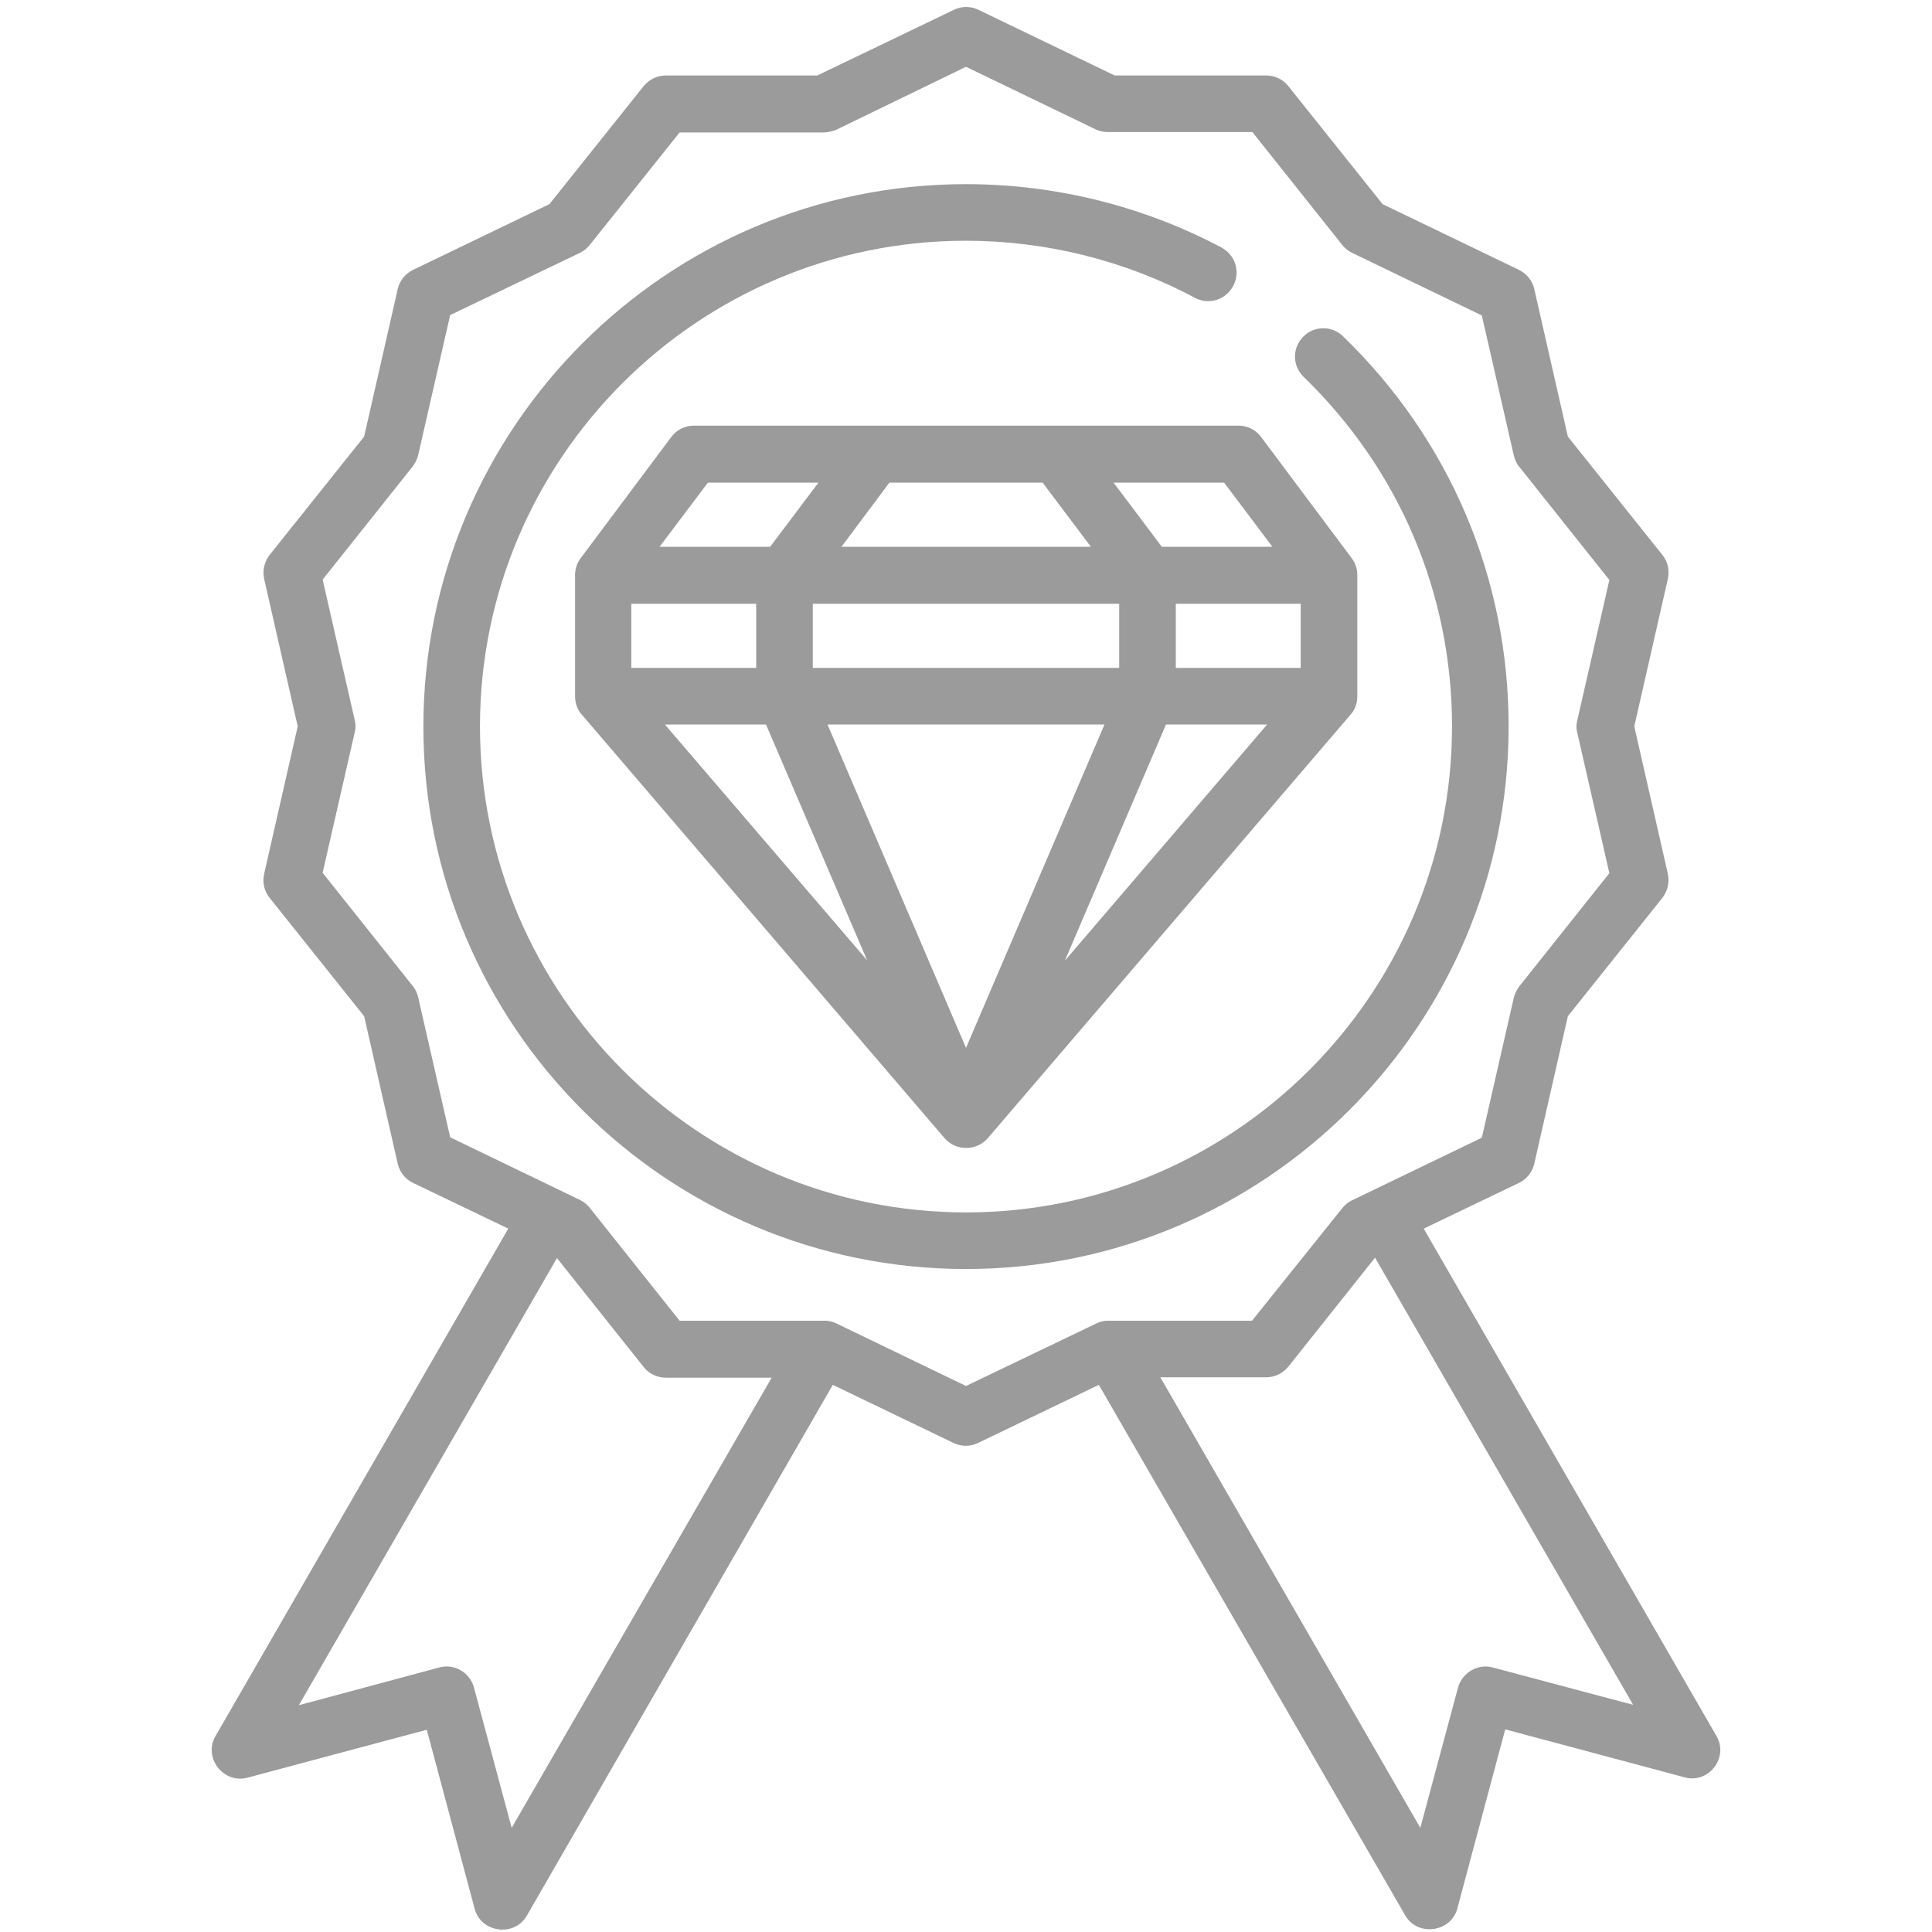
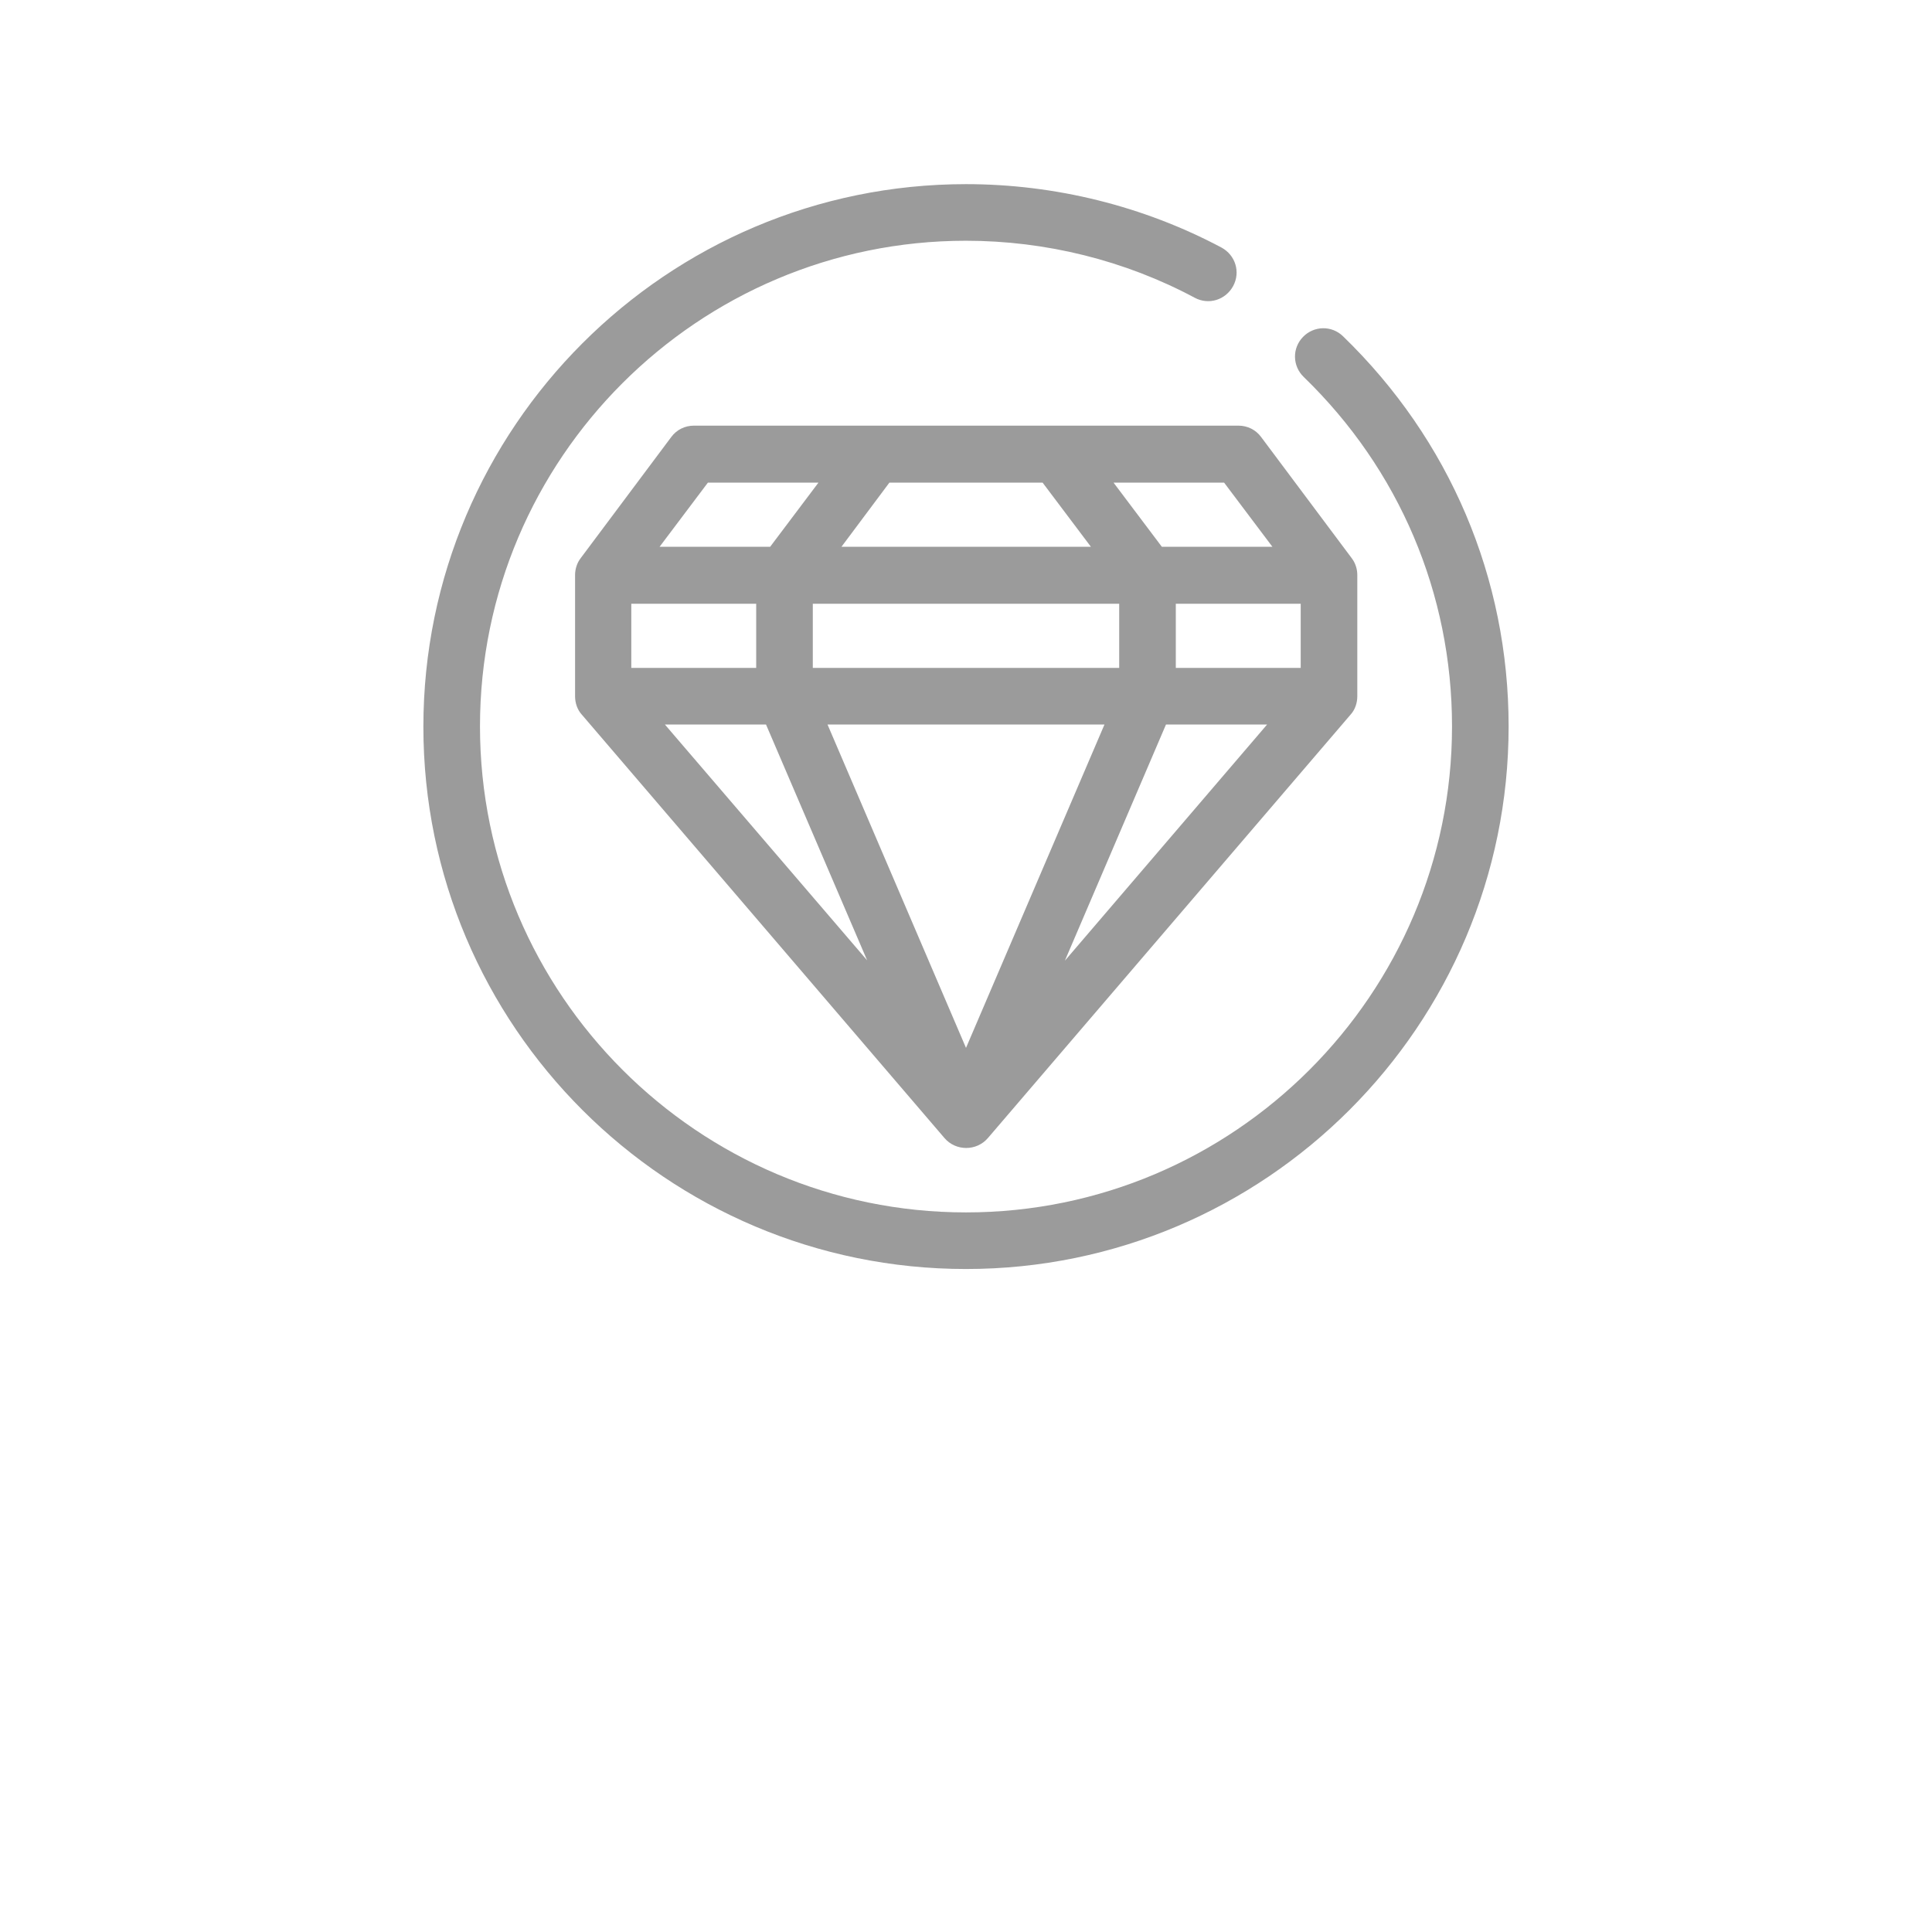
<svg xmlns="http://www.w3.org/2000/svg" version="1.1" id="Capa_1" x="0px" y="0px" viewBox="0 0 512 512" style="enable-background:new 0 0 512 512;" xml:space="preserve">
  <style type="text/css">
	.st0{fill:#9B9B9B;}
</style>
  <g>
    <g>
-       <path class="st0" d="M454.9,460.1l-77.6-134.5l25.2-12.1c2.1-1,3.6-2.9,4.1-5.1l8.9-39.1l25-31.3c1.4-1.8,2-4.1,1.5-6.4l-8.9-39.1    l8.9-39.1c0.5-2.2,0-4.6-1.5-6.4l-25-31.3l-8.9-39.1c-0.5-2.2-2-4.1-4.1-5.1l-36.1-17.4l-25-31.3c-1.4-1.8-3.6-2.8-5.9-2.8h-40.1    L259.3,2.6c-2.1-1-4.5-1-6.5,0L216.6,20h-40.1c-2.3,0-4.4,1-5.9,2.8l-25,31.3l-36.1,17.4c-2.1,1-3.6,2.9-4.1,5.1l-8.9,39.1    l-25,31.3c-1.4,1.8-2,4.1-1.5,6.4l8.9,39.1L70,231.6c-0.5,2.2,0,4.6,1.5,6.4l25,31.3l8.9,39.1c0.5,2.2,2,4.1,4.1,5.1l25.2,12.1    L57.1,460.1c-3.3,5.7,2.1,12.7,8.5,11l47.5-12.7l12.7,47.5c1.7,6.3,10.5,7.5,13.8,1.8L220.7,367l32,15.4c2,1,4.5,1,6.5,0l32-15.4    l81.2,140.6c3.3,5.7,12.1,4.5,13.8-1.8l12.7-47.5l47.5,12.7C452.8,472.8,458.2,465.8,454.9,460.1z M135.6,484.4l-10-37.2    c-1.1-4-5.2-6.4-9.2-5.3l-37.2,10l68.4-118.5l23,28.9c1.4,1.8,3.6,2.8,5.9,2.8h28L135.6,484.4z M290.4,350.8L256,367.3l-34.4-16.6    c-1-0.5-2.1-0.7-3.3-0.7h-38.2l-23.8-29.9c-0.7-0.9-1.6-1.6-2.6-2.1l-34.4-16.6l-8.5-37.2c-0.3-1.1-0.7-2.1-1.5-3l-23.8-29.9    l8.5-37.2c0.3-1.1,0.3-2.2,0-3.3l-8.5-37.2l23.8-29.9c0.7-0.9,1.2-1.9,1.5-3l8.5-37.2L153.7,67c1-0.5,1.9-1.2,2.6-2.1l23.8-29.8    h38.2c1.1,0,2.2-0.3,3.3-0.7L256,17.7l34.4,16.6c1,0.5,2.1,0.7,3.3,0.7h38.2l23.8,29.9c0.7,0.9,1.6,1.6,2.6,2.1l34.4,16.6    l8.5,37.2c0.3,1.1,0.7,2.1,1.5,3l23.8,29.9l-8.5,37.2c-0.3,1.1-0.3,2.2,0,3.3l8.5,37.2l-23.8,29.9c-0.7,0.9-1.2,1.9-1.5,3    l-8.5,37.2l-34.4,16.6c-1,0.5-1.9,1.2-2.6,2.1L331.8,350h-38.2C292.5,350,291.4,350.3,290.4,350.8z M395.6,441.9    c-4-1.1-8.1,1.4-9.2,5.3l-10,37.2L307.5,365h28c2.3,0,4.4-1,5.9-2.8l23-28.9l68.4,118.5L395.6,441.9z" />
-     </g>
+       </g>
  </g>
  <g>
    <g>
      <path class="st0" d="M355.9,89.1c-3-2.9-7.7-2.8-10.6,0.2s-2.8,7.7,0.2,10.6c25.3,24.5,39.3,57.4,39.3,92.6    c0,71-57.8,128.8-128.8,128.8s-128.8-57.8-128.8-128.8S185,63.8,256,63.8c21.1,0,42.1,5.2,60.6,15.1c3.7,2,8.2,0.6,10.2-3.1    s0.6-8.2-3.1-10.2c-20.7-11-44.1-16.8-67.7-16.8c-79.3,0-143.8,64.5-143.8,143.8S176.7,336.3,256,336.3s143.8-64.5,143.8-143.8    C399.8,153.2,384.2,116.5,355.9,89.1z" />
    </g>
  </g>
  <g>
    <g>
      <path class="st0" d="M358.2,147.9l-24-32.1c-1.4-1.9-3.6-3-6-3H183.9c-2.4,0-4.6,1.1-6,3l-24,32.1c-1,1.3-1.5,2.9-1.5,4.5v32.1    c0,1.8,0.6,3.6,1.8,4.9l96.1,112.2c3,3.5,8.5,3.5,11.5,0l96.1-112.2c1.2-1.3,1.8-3.1,1.8-4.9v-32.1    C359.7,150.8,359.2,149.2,358.2,147.9z M324.4,127.9l12.8,17h-29.3l-12.8-17C295.1,127.9,324.4,127.9,324.4,127.9z M296.6,160v17    h-81.2v-17H296.6z M235.7,127.9h40.6l12.8,17H223L235.7,127.9z M187.6,127.9h29.3l-12.8,17h-29.3L187.6,127.9z M167.3,160h33.1v17    h-33.1L167.3,160L167.3,160z M176.2,192H203l26.8,62.5L176.2,192z M256,277.7L219.3,192h73.4L256,277.7z M282.2,254.6L309,192    h26.8L282.2,254.6z M344.7,177h-33.1v-17h33.1V177z" />
    </g>
  </g>
</svg>